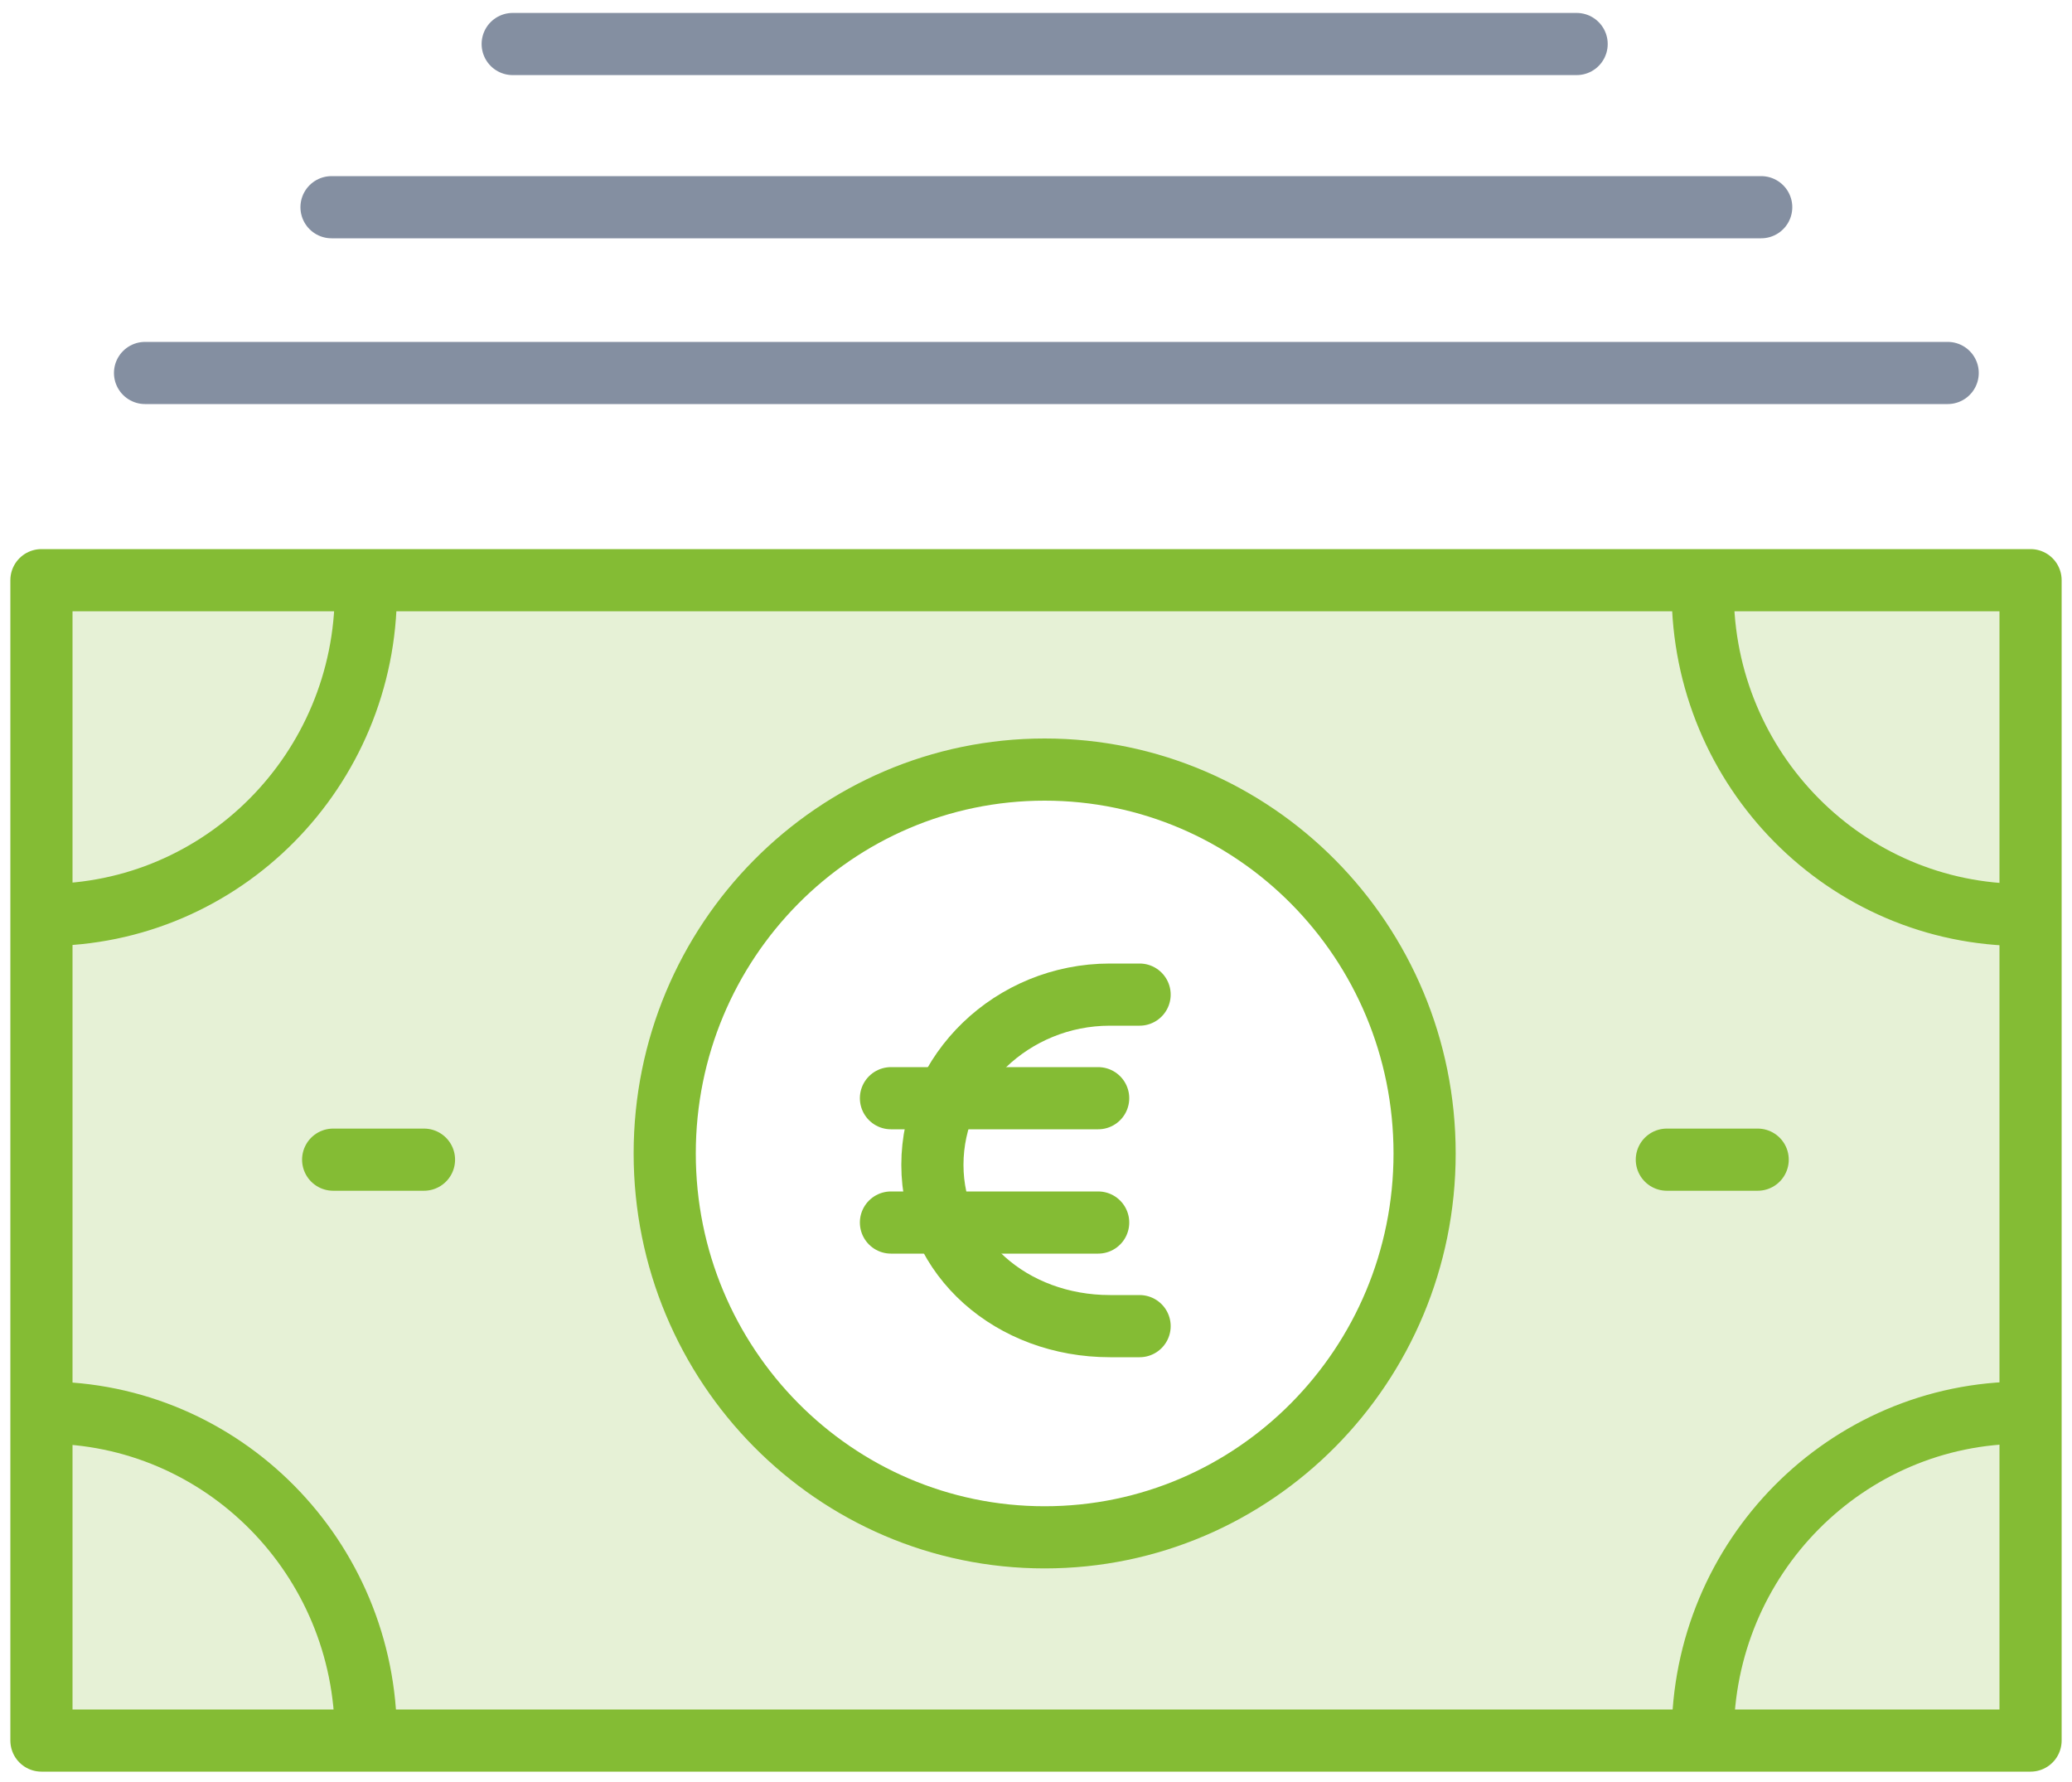
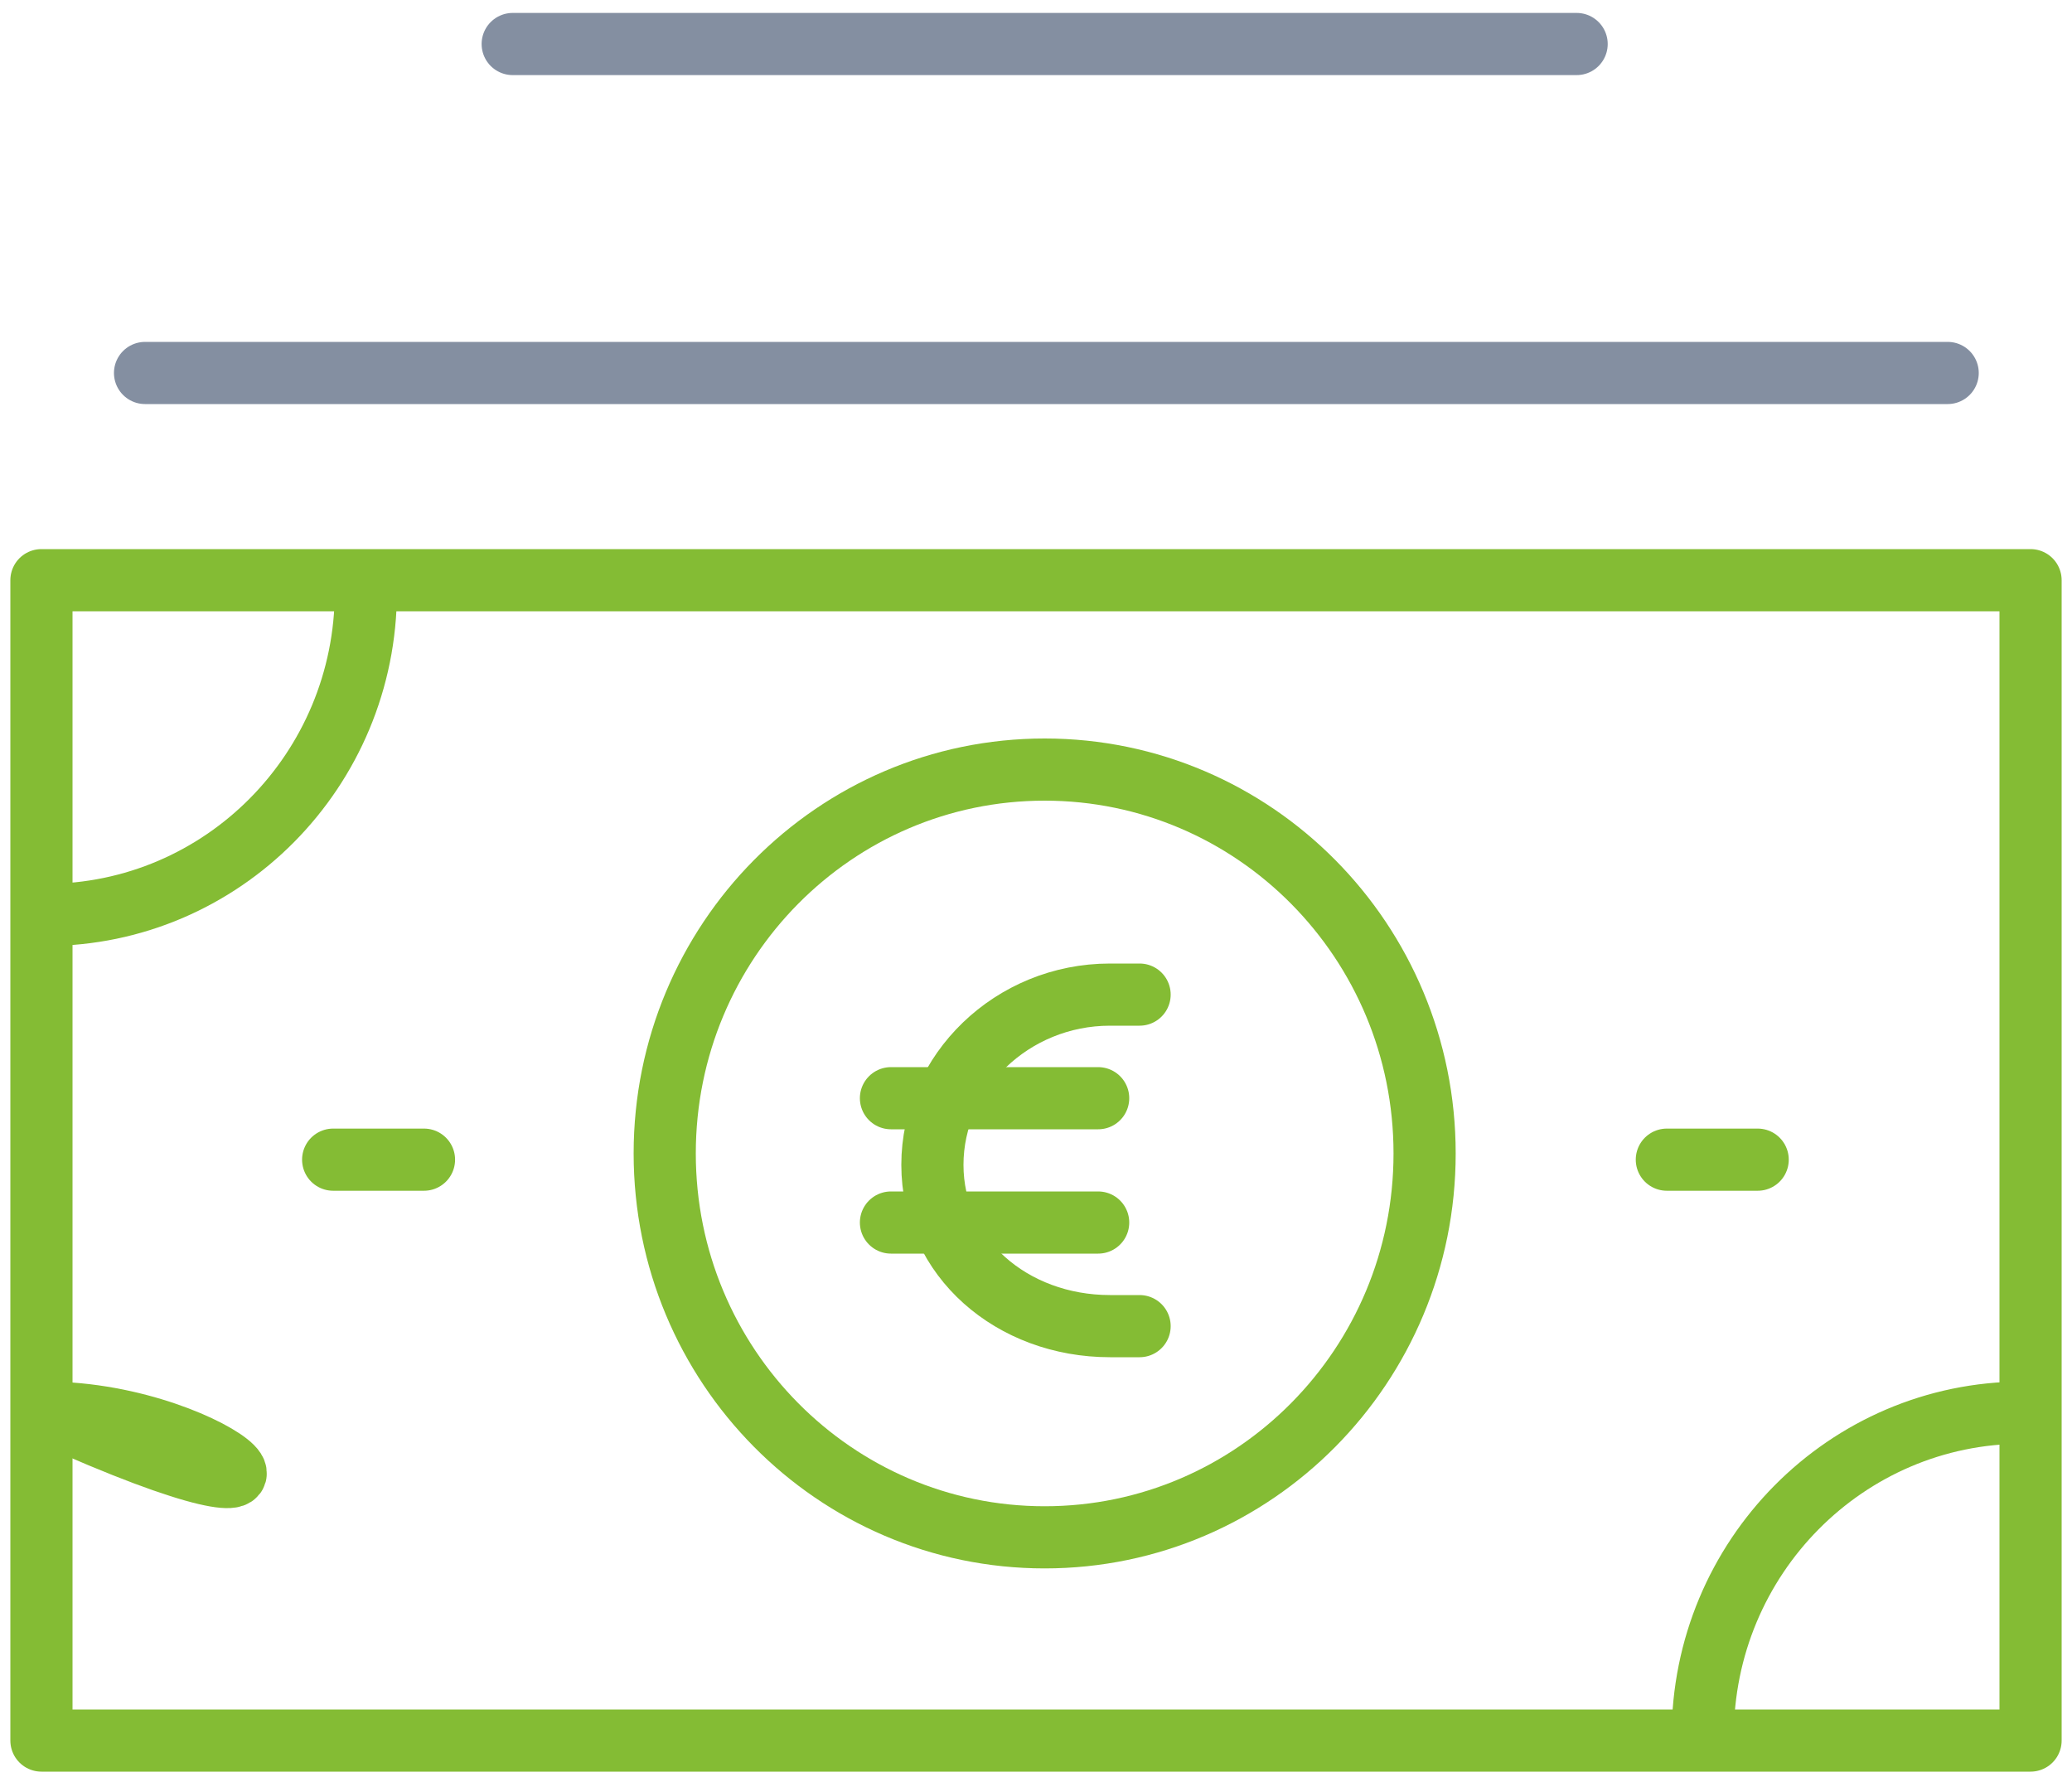
<svg xmlns="http://www.w3.org/2000/svg" height="86" version="1.1" viewBox="0 0 100 86" width="100">
  <title>Group 28</title>
  <g fill="none" fill-rule="evenodd" id="Symbols" stroke="none" stroke-width="1">
    <g id="Group-28" transform="translate(2, 1)">
-       <path d="M96,27 L96,83 L0,83 L0,27 L96,27 Z M48.5,36 C38.283,36 30,44.283 30,54.5 C30,64.717 38.283,73 48.5,73 C58.717,73 67,64.717 67,54.5 C67,44.283 58.717,36 48.5,36 Z" fill="#84BC34" id="Combined-Shape" opacity="0.2" />
      <polygon id="Stroke-1" points="0 83 96 83 96 27 0 27" stroke="#84BC34" stroke-linejoin="round" stroke-width="3" />
      <path d="M5,17 L92,17 L5,17 Z" id="Stroke-3" stroke="#848FA1" stroke-linejoin="round" stroke-width="3" />
-       <path d="M14,9 L83,9 L14,9 Z" id="Stroke-4" stroke="#848FA1" stroke-linejoin="round" stroke-width="3" />
      <g id="Group-27" stroke-linejoin="round" stroke-width="3">
        <path d="M22.744,1.124 L74.092,1.124 L22.744,1.124 Z" id="Stroke-5" stroke="#848FA1" />
        <path d="M66.755,54.666 C66.755,64.896 58.544,73.192 48.418,73.192 C38.29,73.192 30.081,64.896 30.081,54.666 C30.081,44.433 38.29,36.14 48.418,36.14 C58.544,36.14 66.755,44.433 66.755,54.666 Z" id="Stroke-7" stroke="#84BC34" />
        <g id="Group-7" stroke="#84BC34" stroke-linecap="round" transform="translate(41, 47)">
          <line id="Stroke-1" x1="0" x2="10" y1="5" y2="5" />
          <line id="Stroke-3" x1="0" x2="10" y1="11" y2="11" />
          <path d="M12,0 L10.571,0 C5.839,0 2,3.74 2,8.215 C2,12.689 5.839,16 10.571,16 L12,16" id="Stroke-5" />
        </g>
-         <path d="M95.636,43.155 C87.098,43.155 80.177,36.162 80.177,27.539 C80.177,36.162 87.098,43.155 95.636,43.155 Z" id="Stroke-9" stroke="#84BC34" />
        <path d="M15.657,27.539 C15.657,36.164 8.736,43.154 0.198,43.154 C8.736,43.154 15.657,36.164 15.657,27.539 Z" id="Stroke-11" stroke="#84BC34" />
        <path d="M80.178,82.792 C80.178,74.167 87.099,67.175 95.636,67.175 C87.099,67.175 80.178,74.167 80.178,82.792 Z" id="Stroke-13" stroke="#84BC34" />
-         <path d="M0.199,67.174 C8.736,67.174 15.657,74.169 15.657,82.792 C15.657,74.169 8.736,67.174 0.199,67.174 Z" id="Stroke-15" stroke="#84BC34" />
+         <path d="M0.199,67.174 C15.657,74.169 8.736,67.174 0.199,67.174 Z" id="Stroke-15" stroke="#84BC34" />
        <path d="M78.446,54.966 L82.83,54.966 L78.446,54.966 Z" id="Stroke-17" stroke="#84BC34" />
        <path d="M14.079,54.966 L18.463,54.966 L14.079,54.966 Z" id="Stroke-19" stroke="#84BC34" />
      </g>
    </g>
  </g>
</svg>